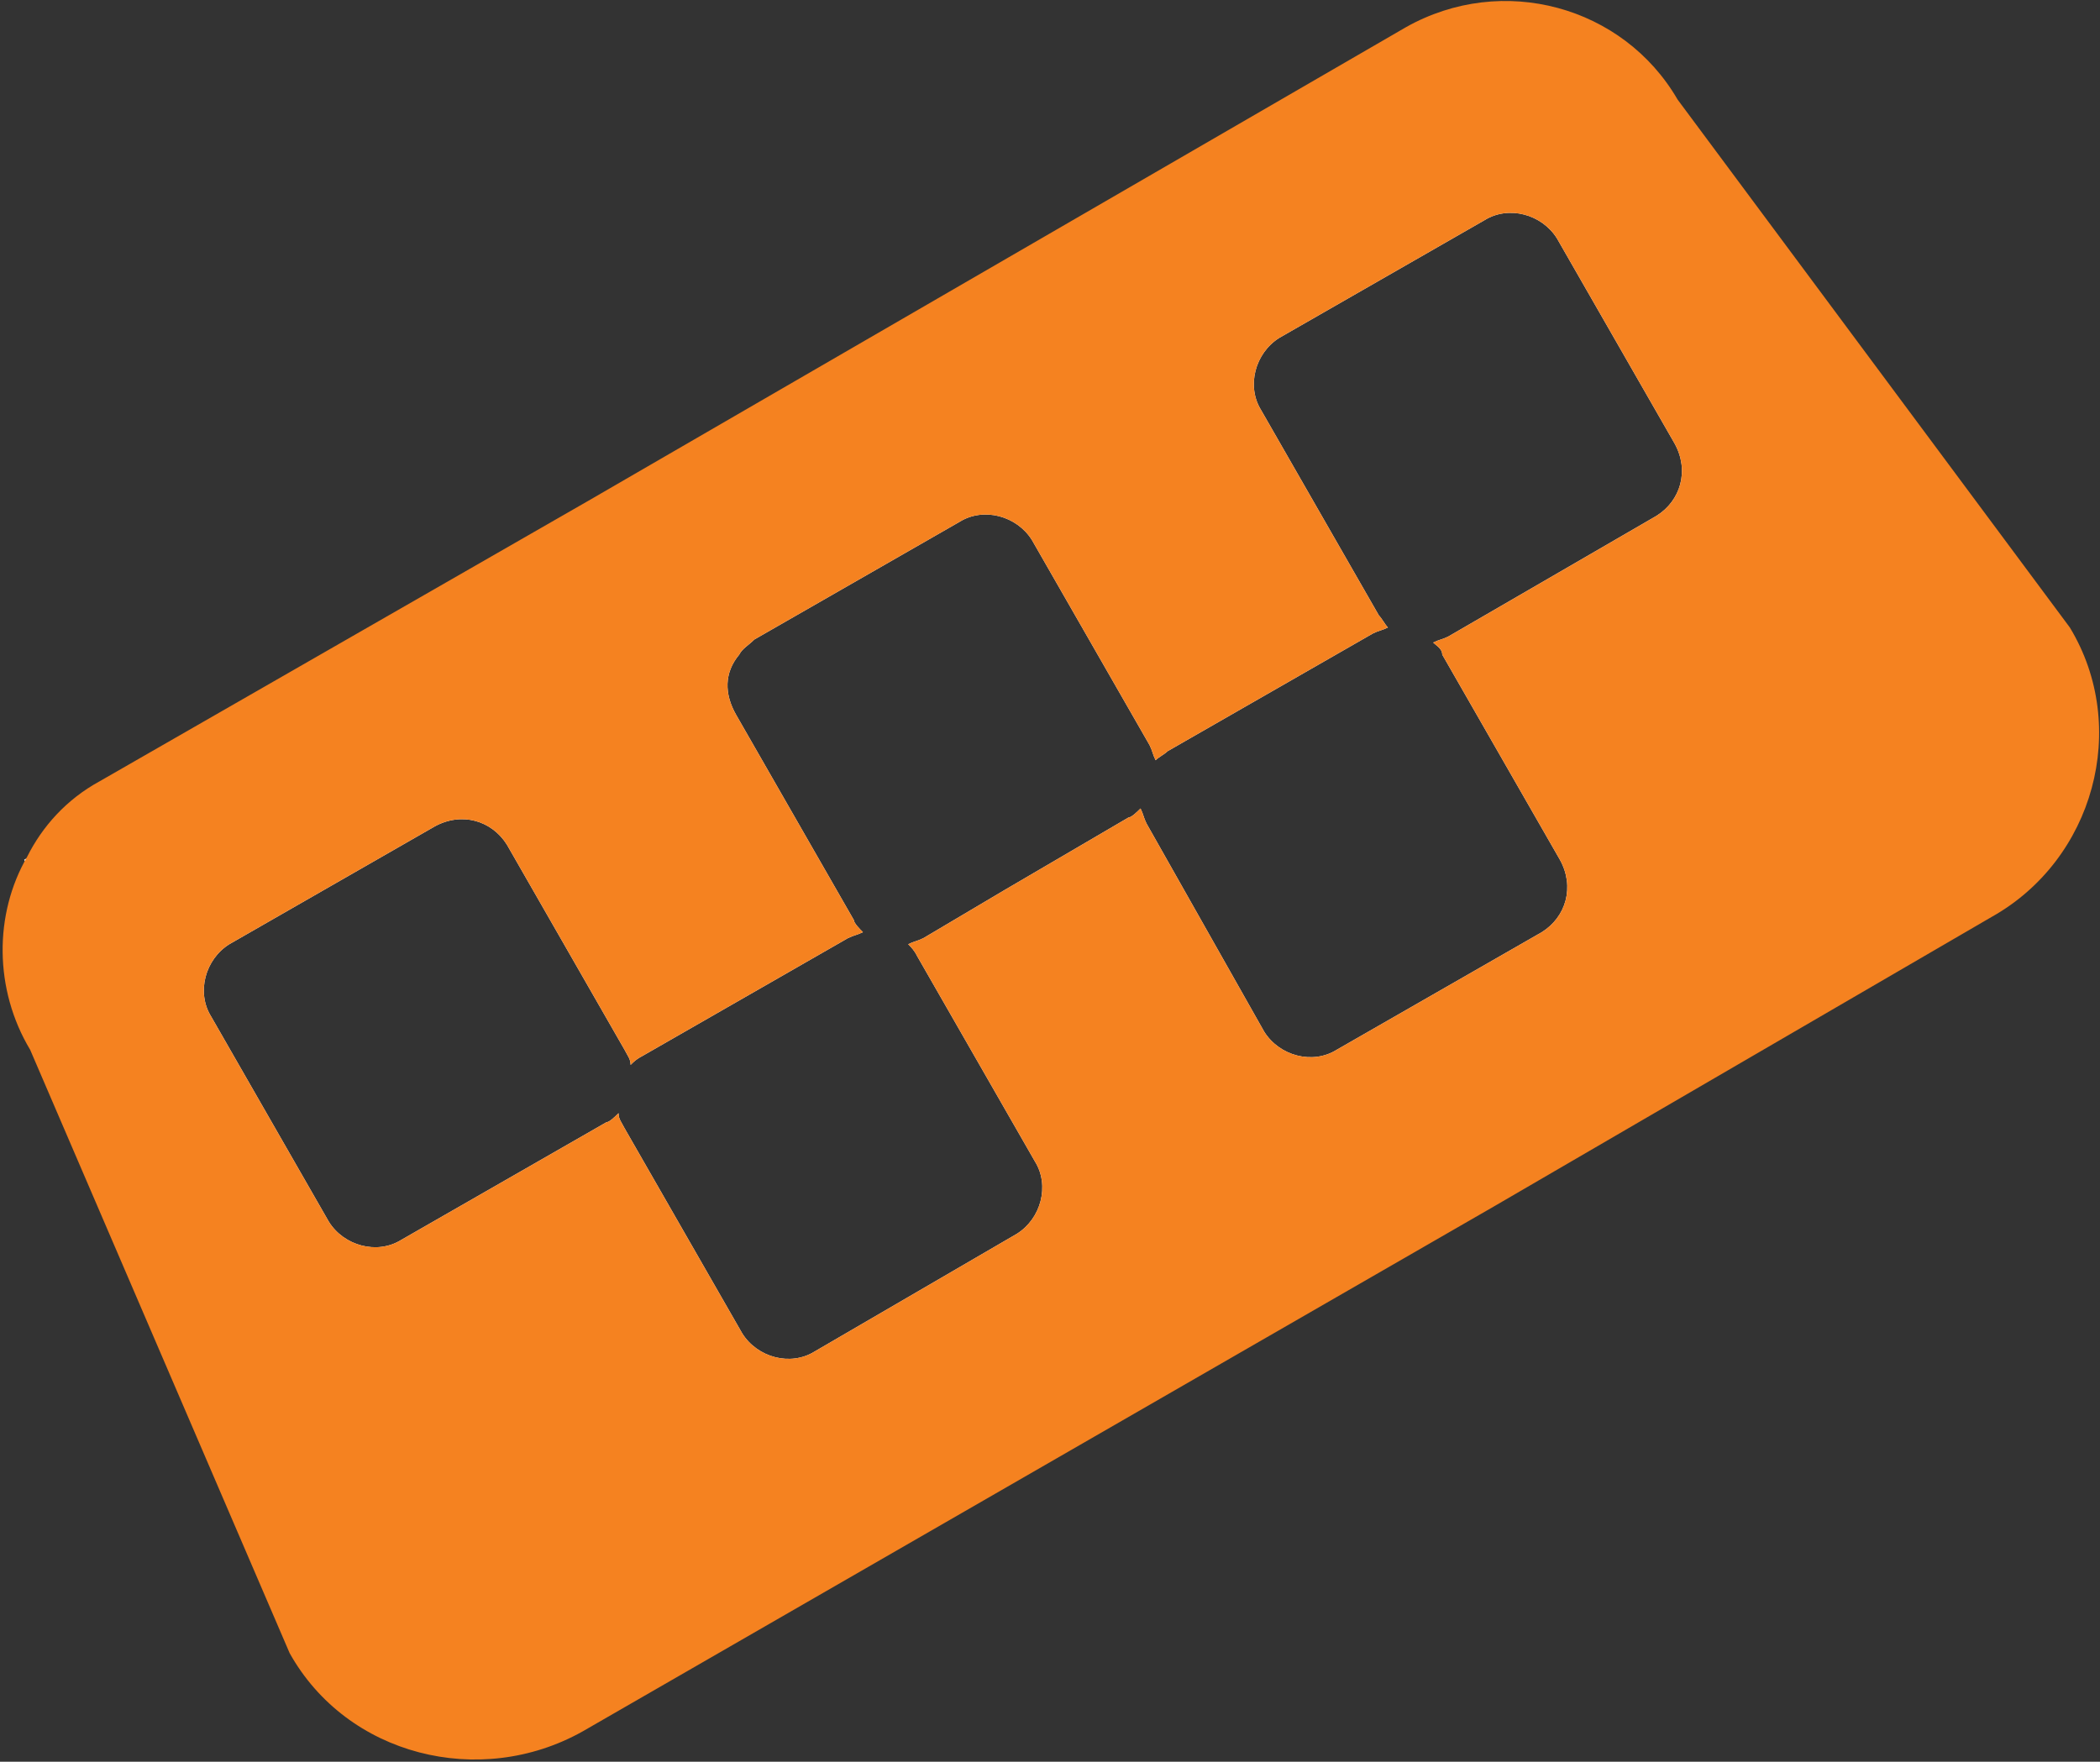
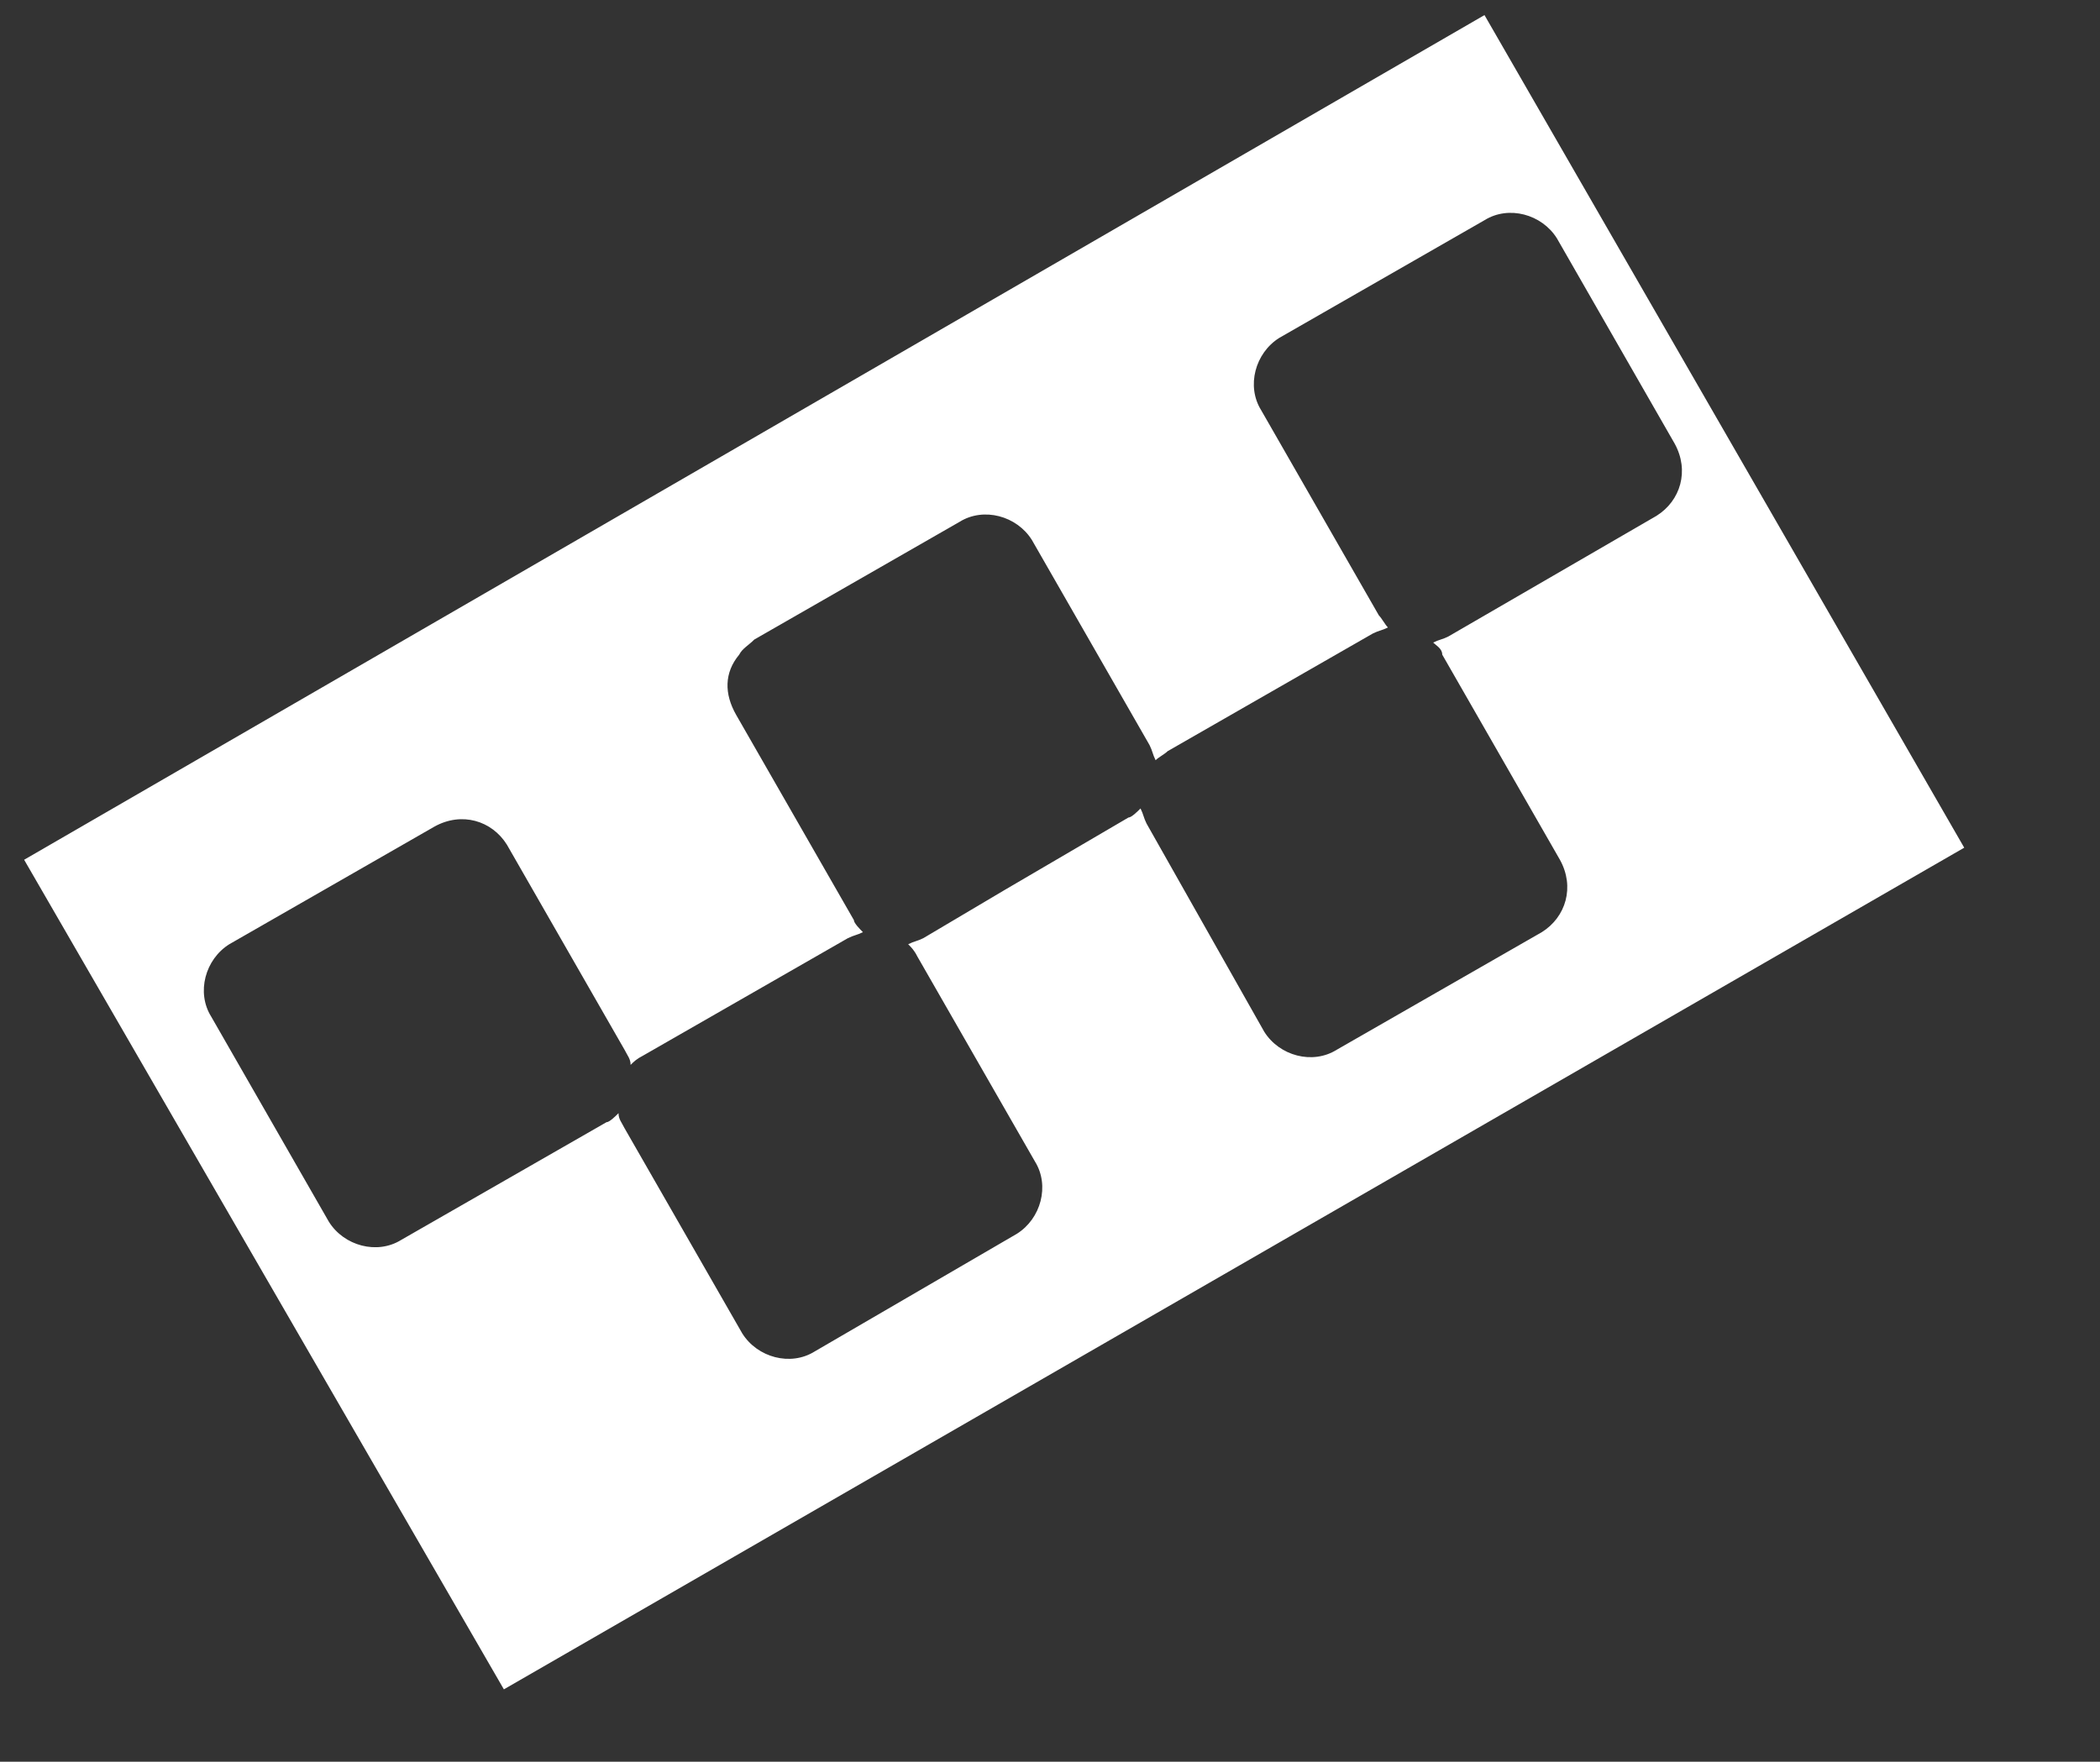
<svg xmlns="http://www.w3.org/2000/svg" id="Слой_1" x="0px" y="0px" viewBox="0 0 69.6 58.4" xml:space="preserve">
  <rect x="0" y="0" width="69.6" height="58.4" fill="#333333" stroke="none" />
  <g>
    <path fill="#FFFFFF" d="M49.2,0.5L0.8,28.5L16.7,56l48.4-27.9L49.2,0.5z M54.9,17.1L48,21.1c-0.2,0.1-0.3,0.1-0.5,0.2 c0.1,0.1,0.3,0.2,0.3,0.4l3.9,6.8c0.5,0.9,0.2,1.9-0.6,2.4l-6.8,3.9c-0.8,0.5-1.9,0.2-2.4-0.6L38,27.3c-0.1-0.2-0.1-0.3-0.2-0.5 c-0.1,0.1-0.3,0.3-0.4,0.3l-4.1,2.4l-2.7,1.6c-0.2,0.1-0.3,0.1-0.5,0.2c0.1,0.1,0.2,0.2,0.3,0.4l3.9,6.8c0.5,0.8,0.2,1.9-0.6,2.4 L27,44.8c-0.8,0.5-1.9,0.2-2.4-0.6l-3.9-6.8c-0.1-0.2-0.2-0.3-0.2-0.5c-0.1,0.1-0.3,0.3-0.4,0.3l-6.8,3.9c-0.8,0.5-1.9,0.2-2.4-0.6 l-3.9-6.8c-0.5-0.8-0.2-1.9,0.6-2.4l6.8-3.9c0.9-0.5,1.9-0.2,2.4,0.6l3.9,6.8c0.1,0.2,0.2,0.3,0.2,0.5c0.1-0.1,0.2-0.2,0.4-0.3 l6.8-3.9c0.2-0.1,0.3-0.1,0.5-0.2c-0.1-0.1-0.3-0.3-0.3-0.4l-3.9-6.8C24,23,24,22.3,24.5,21.7c0.1-0.2,0.3-0.3,0.5-0.5l6.8-3.9 c0.8-0.5,1.9-0.2,2.4,0.6l3.9,6.8c0.1,0.2,0.1,0.3,0.2,0.5c0.1-0.1,0.3-0.2,0.4-0.3l6.8-3.9c0.2-0.1,0.3-0.1,0.5-0.2 c-0.1-0.1-0.2-0.3-0.3-0.4l-3.9-6.8c-0.5-0.8-0.2-1.9,0.6-2.4l6.8-3.9c0.8-0.5,1.9-0.2,2.4,0.6l3.9,6.8 C56,15.6,55.7,16.6,54.9,17.1z" />
-     <path fill="#F58220" d="M68.6,20.8l-13-17.5c-1.8-3.1-5.8-4.2-9-2.4L19.5,16.6L3.3,25.9c-1.1,0.6-1.9,1.5-2.4,2.5c0,0,0,0,0,0 c-1.1,1.9-1.1,4.4,0.1,6.4l8.6,20c1.9,3.4,6.3,4.5,9.7,2.6L49.5,40L66,30.4C69.4,28.5,70.6,24.1,68.6,20.8z M54.9,17.1L48,21.1 c-0.2,0.1-0.3,0.1-0.5,0.2c0.1,0.1,0.3,0.2,0.3,0.4l3.9,6.8c0.5,0.9,0.2,1.9-0.6,2.4l-6.8,3.9c-0.8,0.5-1.9,0.2-2.4-0.6L38,27.3 c-0.1-0.2-0.1-0.3-0.2-0.5c-0.1,0.1-0.3,0.3-0.4,0.3l-4.1,2.4l-2.7,1.6c-0.2,0.1-0.3,0.1-0.5,0.2c0.1,0.1,0.2,0.2,0.3,0.4l3.9,6.8 c0.5,0.8,0.2,1.9-0.6,2.4L27,44.8c-0.8,0.5-1.9,0.2-2.4-0.6l-3.9-6.8c-0.1-0.2-0.2-0.3-0.2-0.5c-0.1,0.1-0.3,0.3-0.4,0.3l-6.8,3.9 c-0.8,0.5-1.9,0.2-2.4-0.6l-3.9-6.8c-0.5-0.8-0.2-1.9,0.6-2.4l6.8-3.9c0.9-0.5,1.9-0.2,2.4,0.6l3.9,6.8c0.1,0.2,0.2,0.3,0.2,0.5 c0.1-0.1,0.2-0.2,0.4-0.3l6.8-3.9c0.2-0.1,0.3-0.1,0.5-0.2c-0.1-0.1-0.3-0.3-0.3-0.4l-3.9-6.8C24,23,24,22.3,24.5,21.7 c0.1-0.2,0.3-0.3,0.5-0.5l6.8-3.9c0.8-0.5,1.9-0.2,2.4,0.6l3.9,6.8c0.1,0.2,0.1,0.3,0.2,0.5c0.1-0.1,0.3-0.2,0.4-0.3l6.8-3.9 c0.2-0.1,0.3-0.1,0.5-0.2c-0.1-0.1-0.2-0.3-0.3-0.4l-3.9-6.8c-0.5-0.8-0.2-1.9,0.6-2.4l6.8-3.9c0.8-0.5,1.9-0.2,2.4,0.6l3.9,6.8 C56,15.6,55.7,16.6,54.9,17.1z" />
  </g>
</svg>